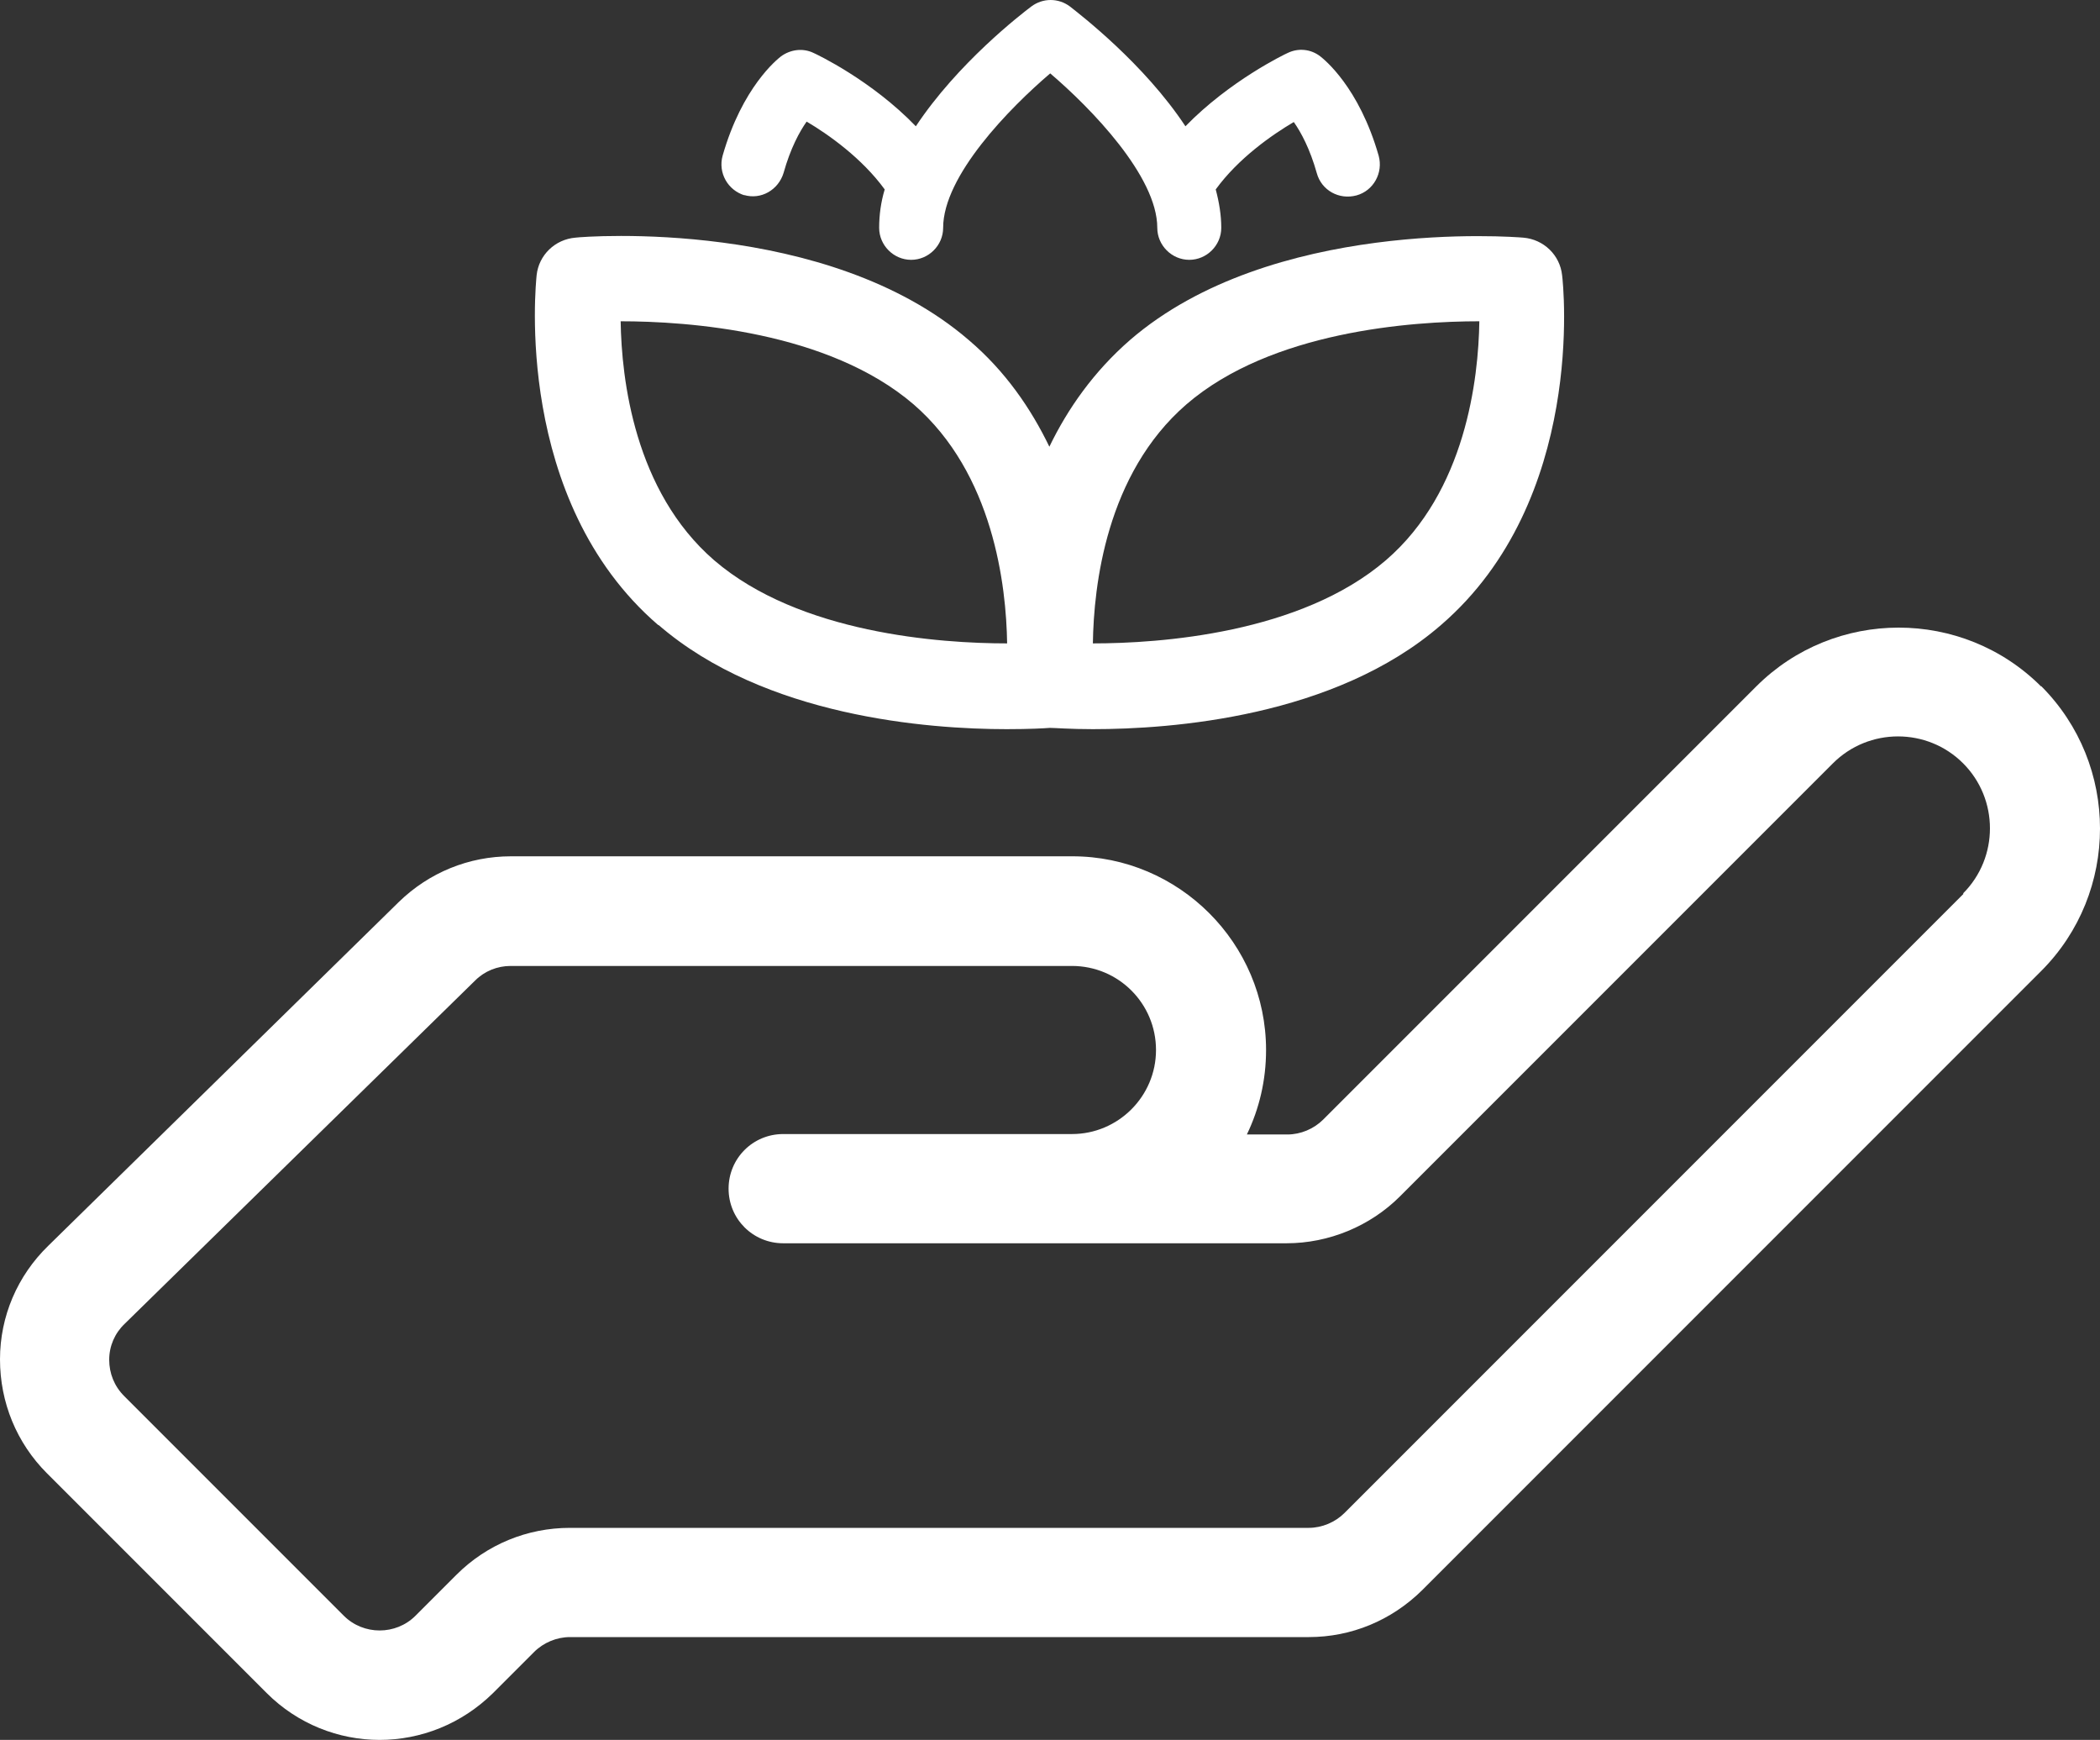
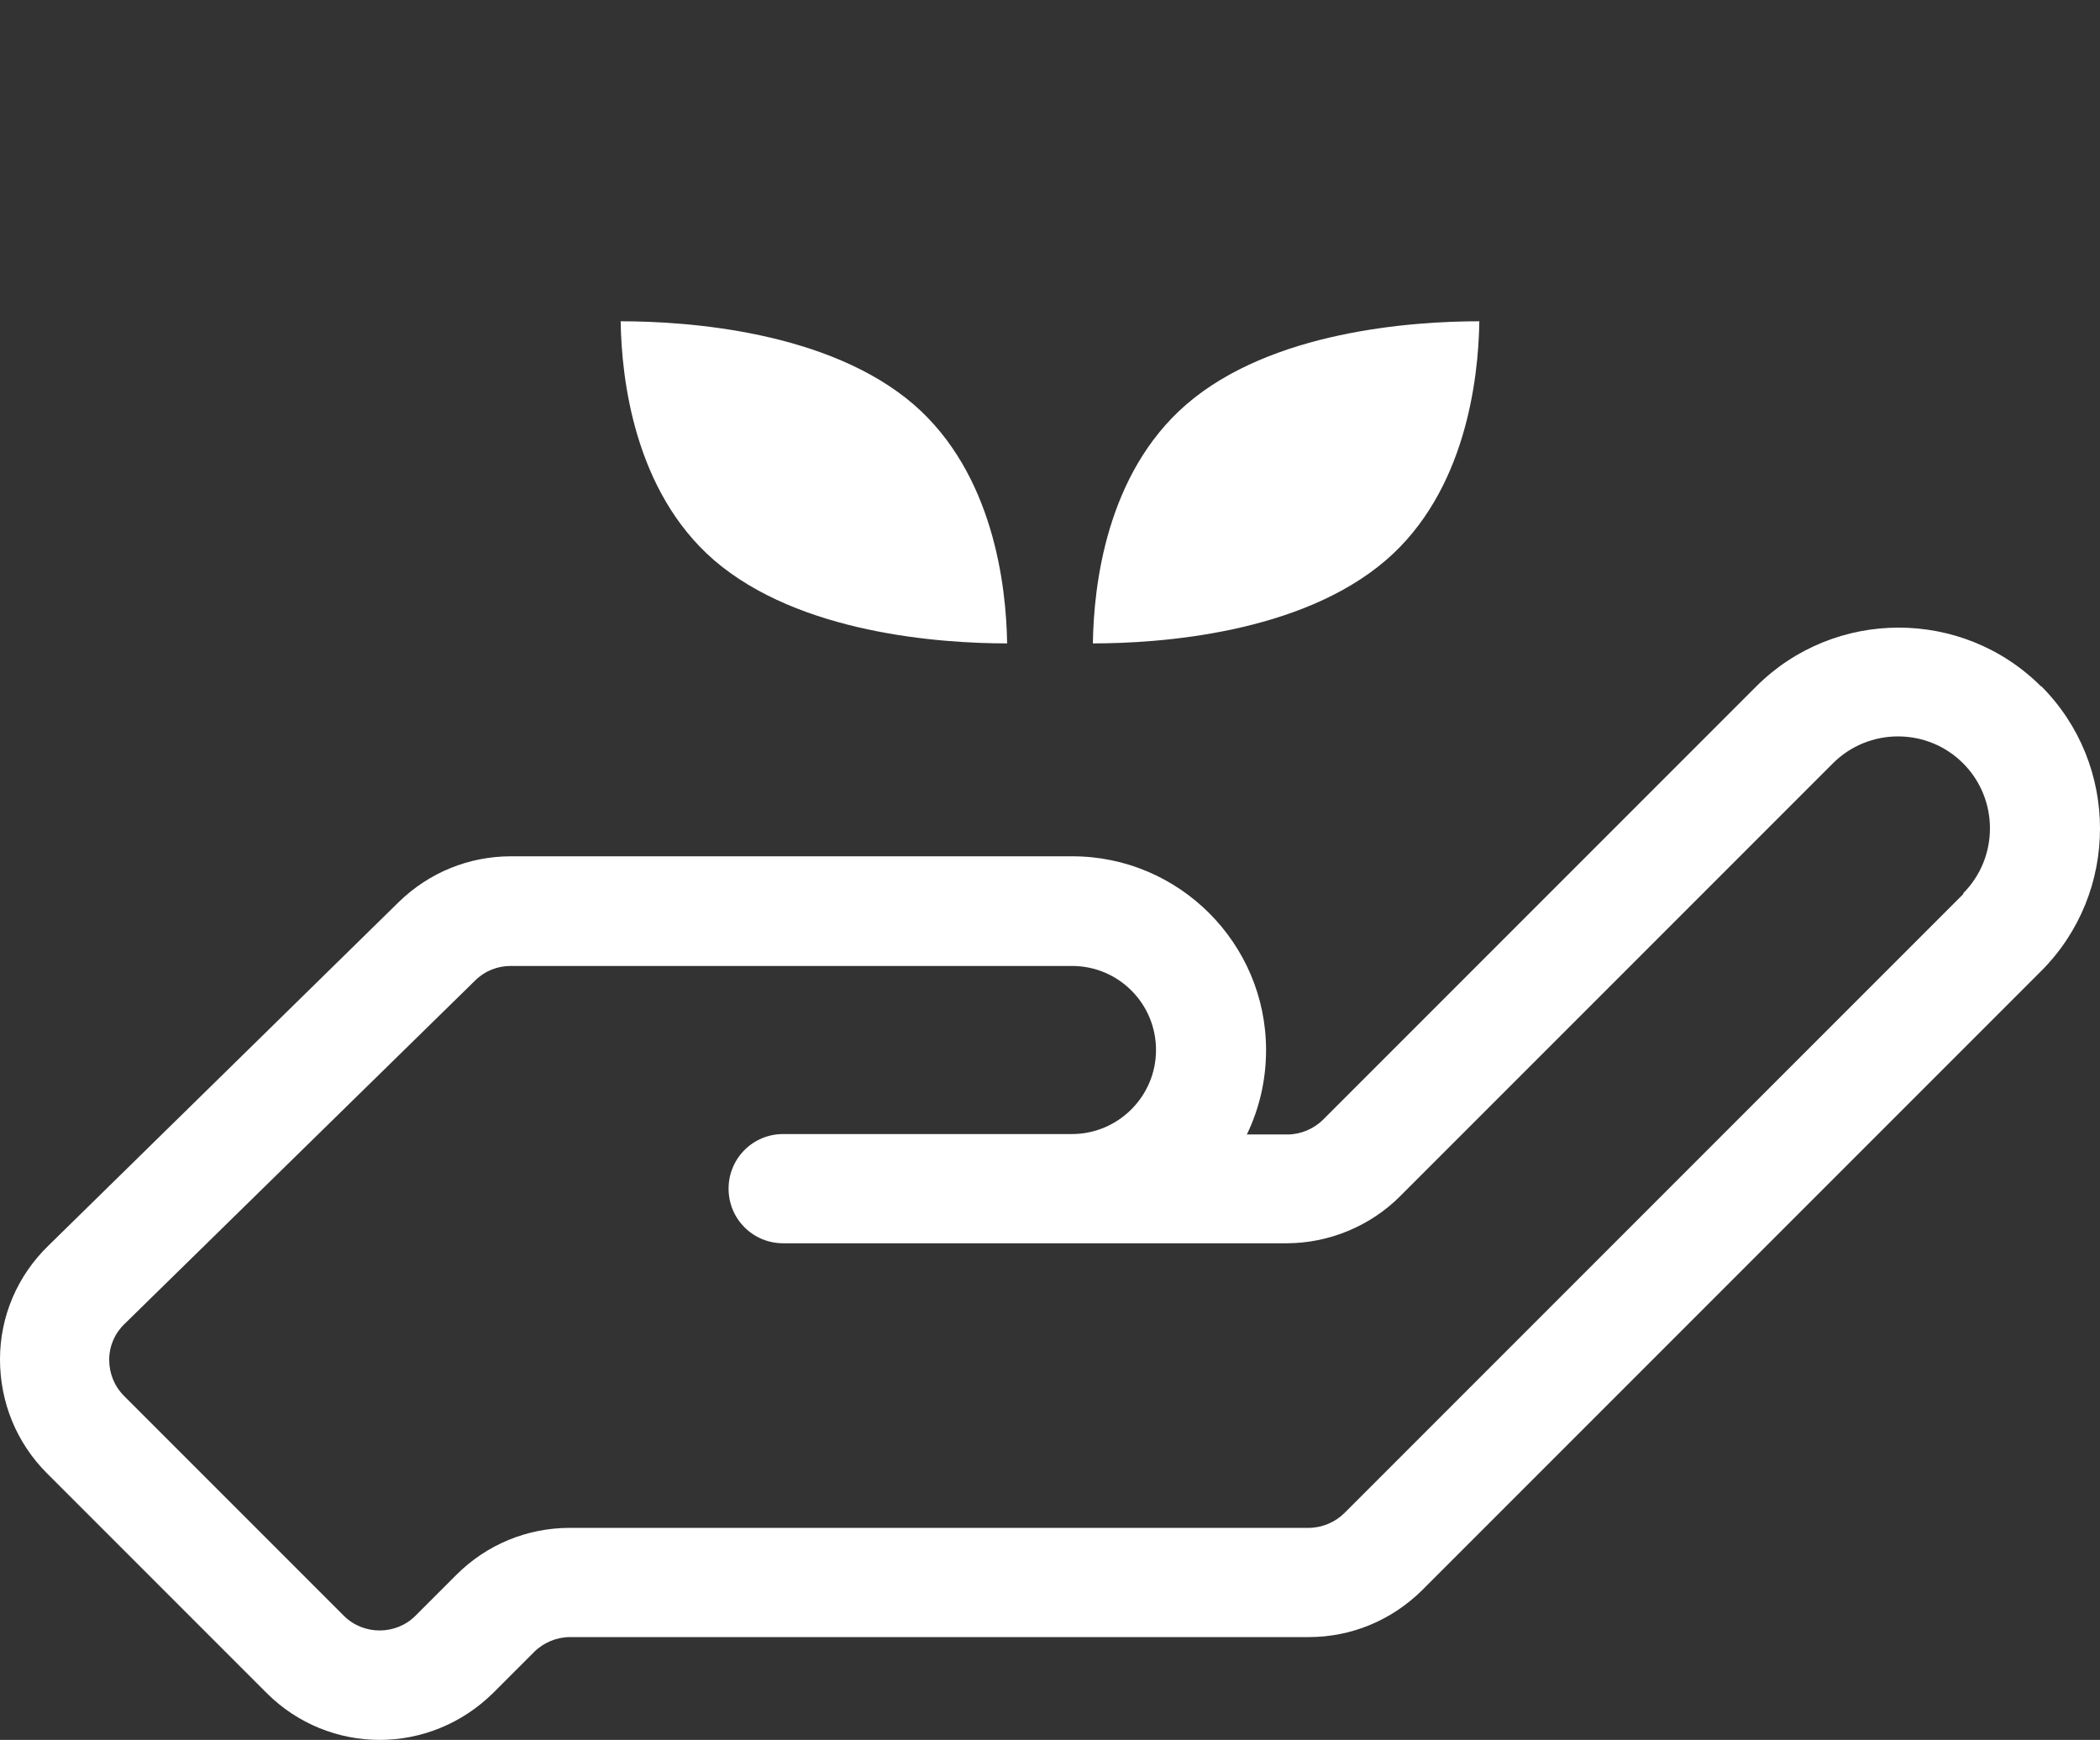
<svg xmlns="http://www.w3.org/2000/svg" id="background" viewBox="0 0 49.23 40.78">
  <rect x="0" y="0" width="49.23" height="40.78" fill="#333333" stroke="none" />
  <defs>
    <style>
      .cls-1 {
        fill: #fff;
        stroke-width: 0px;
      }
    </style>
  </defs>
  <path class="cls-1" d="M47.85,16.09c-1.84-1.84-4.84-1.84-6.68,0l-10.15,10.15c-.22.22-.53.35-.84.35h-.95c.29-.6.45-1.27.45-1.98,0-2.5-2.04-4.54-4.54-4.54h-13.16c-.99,0-1.92.38-2.63,1.07L1.13,29.2C.41,29.9,0,30.85,0,31.86c0,1.01.39,1.96,1.1,2.67l5.15,5.15c.73.73,1.69,1.1,2.65,1.1s1.92-.37,2.66-1.1l.96-.96c.22-.22.53-.35.84-.35h17.32c1,0,1.94-.39,2.66-1.1l14.51-14.51c1.84-1.84,1.84-4.84,0-6.68ZM46.03,20.95l-14.51,14.51c-.22.22-.53.35-.84.35H13.36c-1,0-1.95.39-2.66,1.1l-.96.96c-.46.46-1.22.46-1.68,0l-5.15-5.15c-.23-.23-.35-.53-.35-.85,0-.32.13-.62.36-.84l8.22-8.05c.22-.22.52-.34.83-.34h13.16c1.09,0,1.97.88,1.97,1.97s-.89,1.97-1.97,1.97h-6.77c-.71,0-1.28.57-1.28,1.28s.57,1.28,1.28,1.28h11.8c.99,0,1.96-.4,2.66-1.1l10.15-10.15c.84-.84,2.21-.84,3.05,0,.84.84.84,2.21,0,3.05Z" />
-   <path class="cls-1" d="M15.44,14.65c2.49,2.15,6.32,2.44,8.16,2.44.54,0,.89-.02,1.01-.03.12,0,.47.03,1.01.03,1.84,0,5.67-.28,8.16-2.44,3.4-2.93,2.87-7.98,2.84-8.2-.05-.47-.43-.84-.91-.88-.24-.02-5.91-.46-9.22,2.4-.85.74-1.46,1.61-1.89,2.5-.43-.89-1.03-1.77-1.89-2.5-3.32-2.86-8.99-2.43-9.22-2.4-.48.04-.86.41-.91.88-.02.21-.55,5.27,2.85,8.2ZM27.81,9.48c1.99-1.72,5.29-1.95,6.87-1.95-.02,1.35-.32,3.99-2.19,5.6-2,1.72-5.3,1.95-6.87,1.95.02-1.35.31-3.97,2.19-5.6ZM21.42,9.48c1.87,1.62,2.17,4.25,2.19,5.6-1.57,0-4.87-.23-6.87-1.95-1.87-1.62-2.17-4.25-2.19-5.6,1.57,0,4.87.23,6.87,1.95Z" />
-   <path class="cls-1" d="M17.44,4.57c.4.12.81-.12.93-.52.16-.57.37-.96.54-1.2.51.3,1.3.86,1.83,1.59-.09.3-.13.6-.13.9,0,.41.34.75.75.75s.75-.34.75-.75c0-1.22,1.56-2.81,2.51-3.62.95.81,2.51,2.41,2.51,3.62,0,.41.34.75.75.75s.75-.34.75-.75c0-.3-.05-.6-.13-.9.53-.73,1.32-1.28,1.83-1.58.17.24.38.63.54,1.2.11.4.52.63.93.52.4-.11.63-.53.52-.93-.46-1.61-1.28-2.26-1.37-2.33-.22-.17-.51-.2-.76-.08-.07.03-1.36.65-2.4,1.72-.97-1.47-2.47-2.62-2.71-2.81-.27-.2-.63-.2-.9,0-.24.18-1.73,1.33-2.71,2.81-1.04-1.08-2.33-1.69-2.4-1.72-.25-.12-.54-.08-.76.08-.09.07-.91.72-1.37,2.33-.11.4.12.81.52.93Z" />
+   <path class="cls-1" d="M15.44,14.65ZM27.81,9.48c1.99-1.72,5.29-1.95,6.87-1.95-.02,1.35-.32,3.99-2.19,5.6-2,1.72-5.3,1.95-6.87,1.95.02-1.35.31-3.97,2.19-5.6ZM21.42,9.48c1.87,1.62,2.17,4.25,2.19,5.6-1.57,0-4.87-.23-6.87-1.95-1.87-1.62-2.17-4.25-2.19-5.6,1.57,0,4.87.23,6.87,1.95Z" />
</svg>